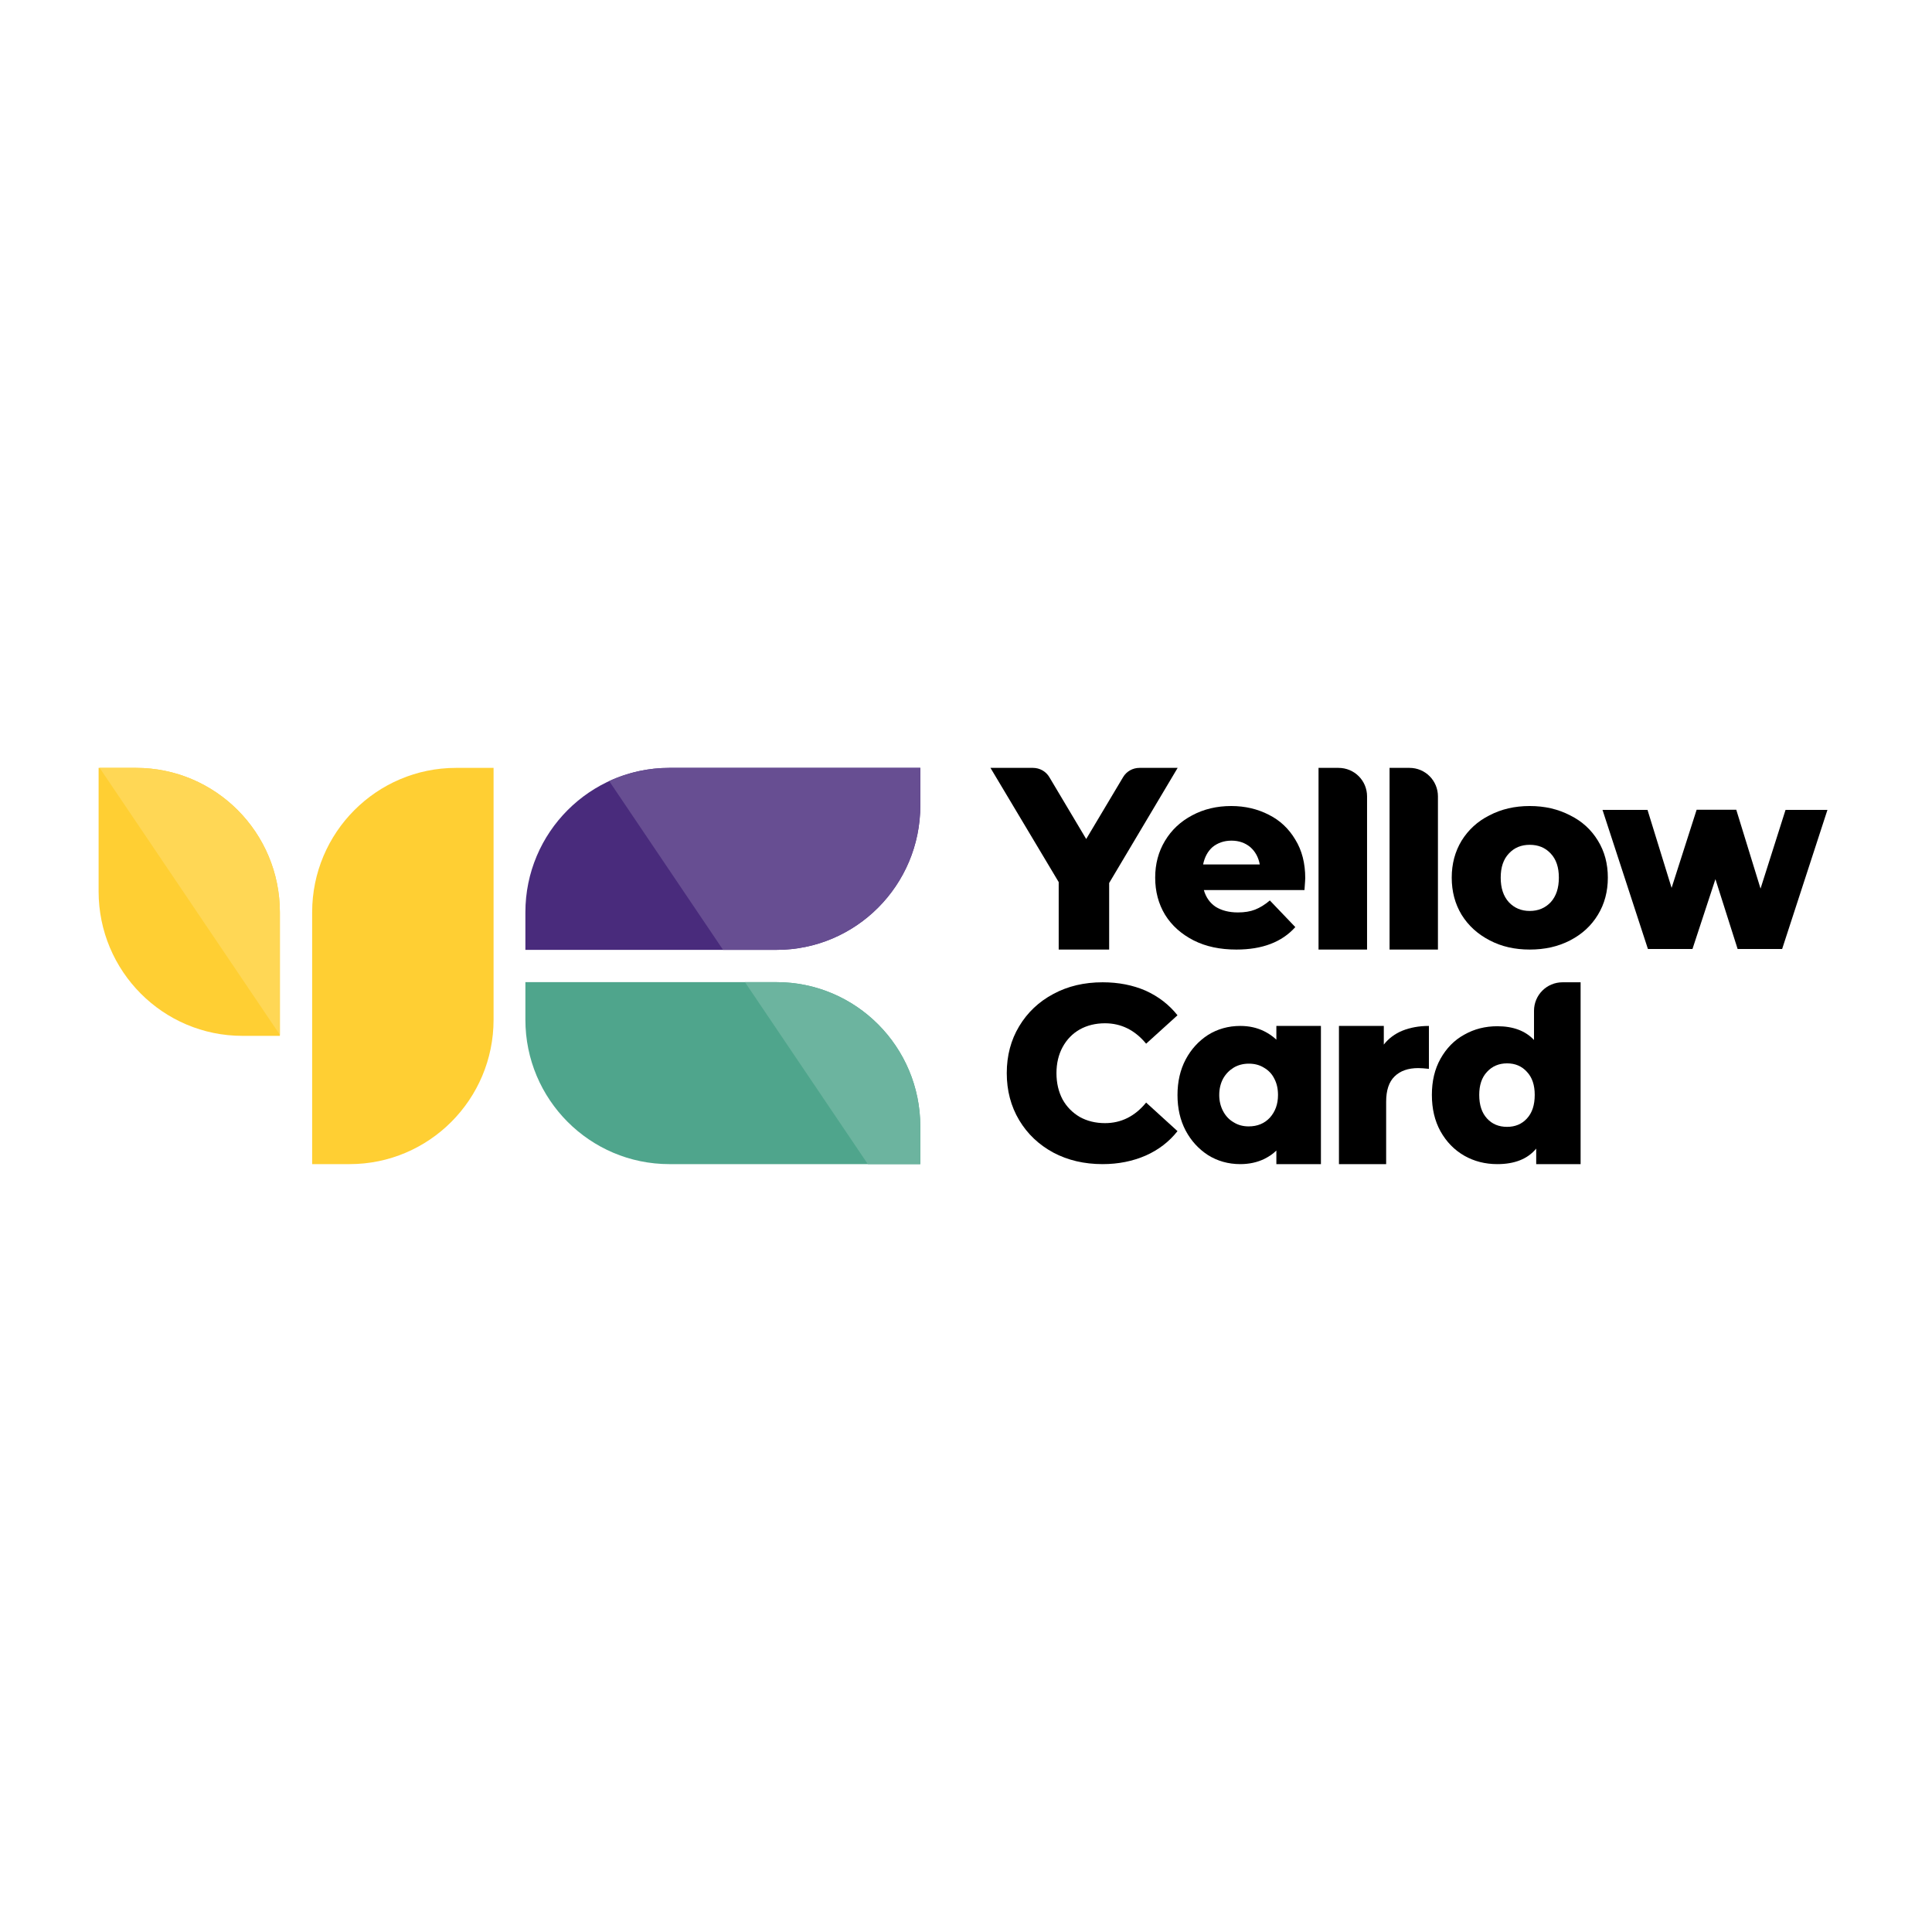
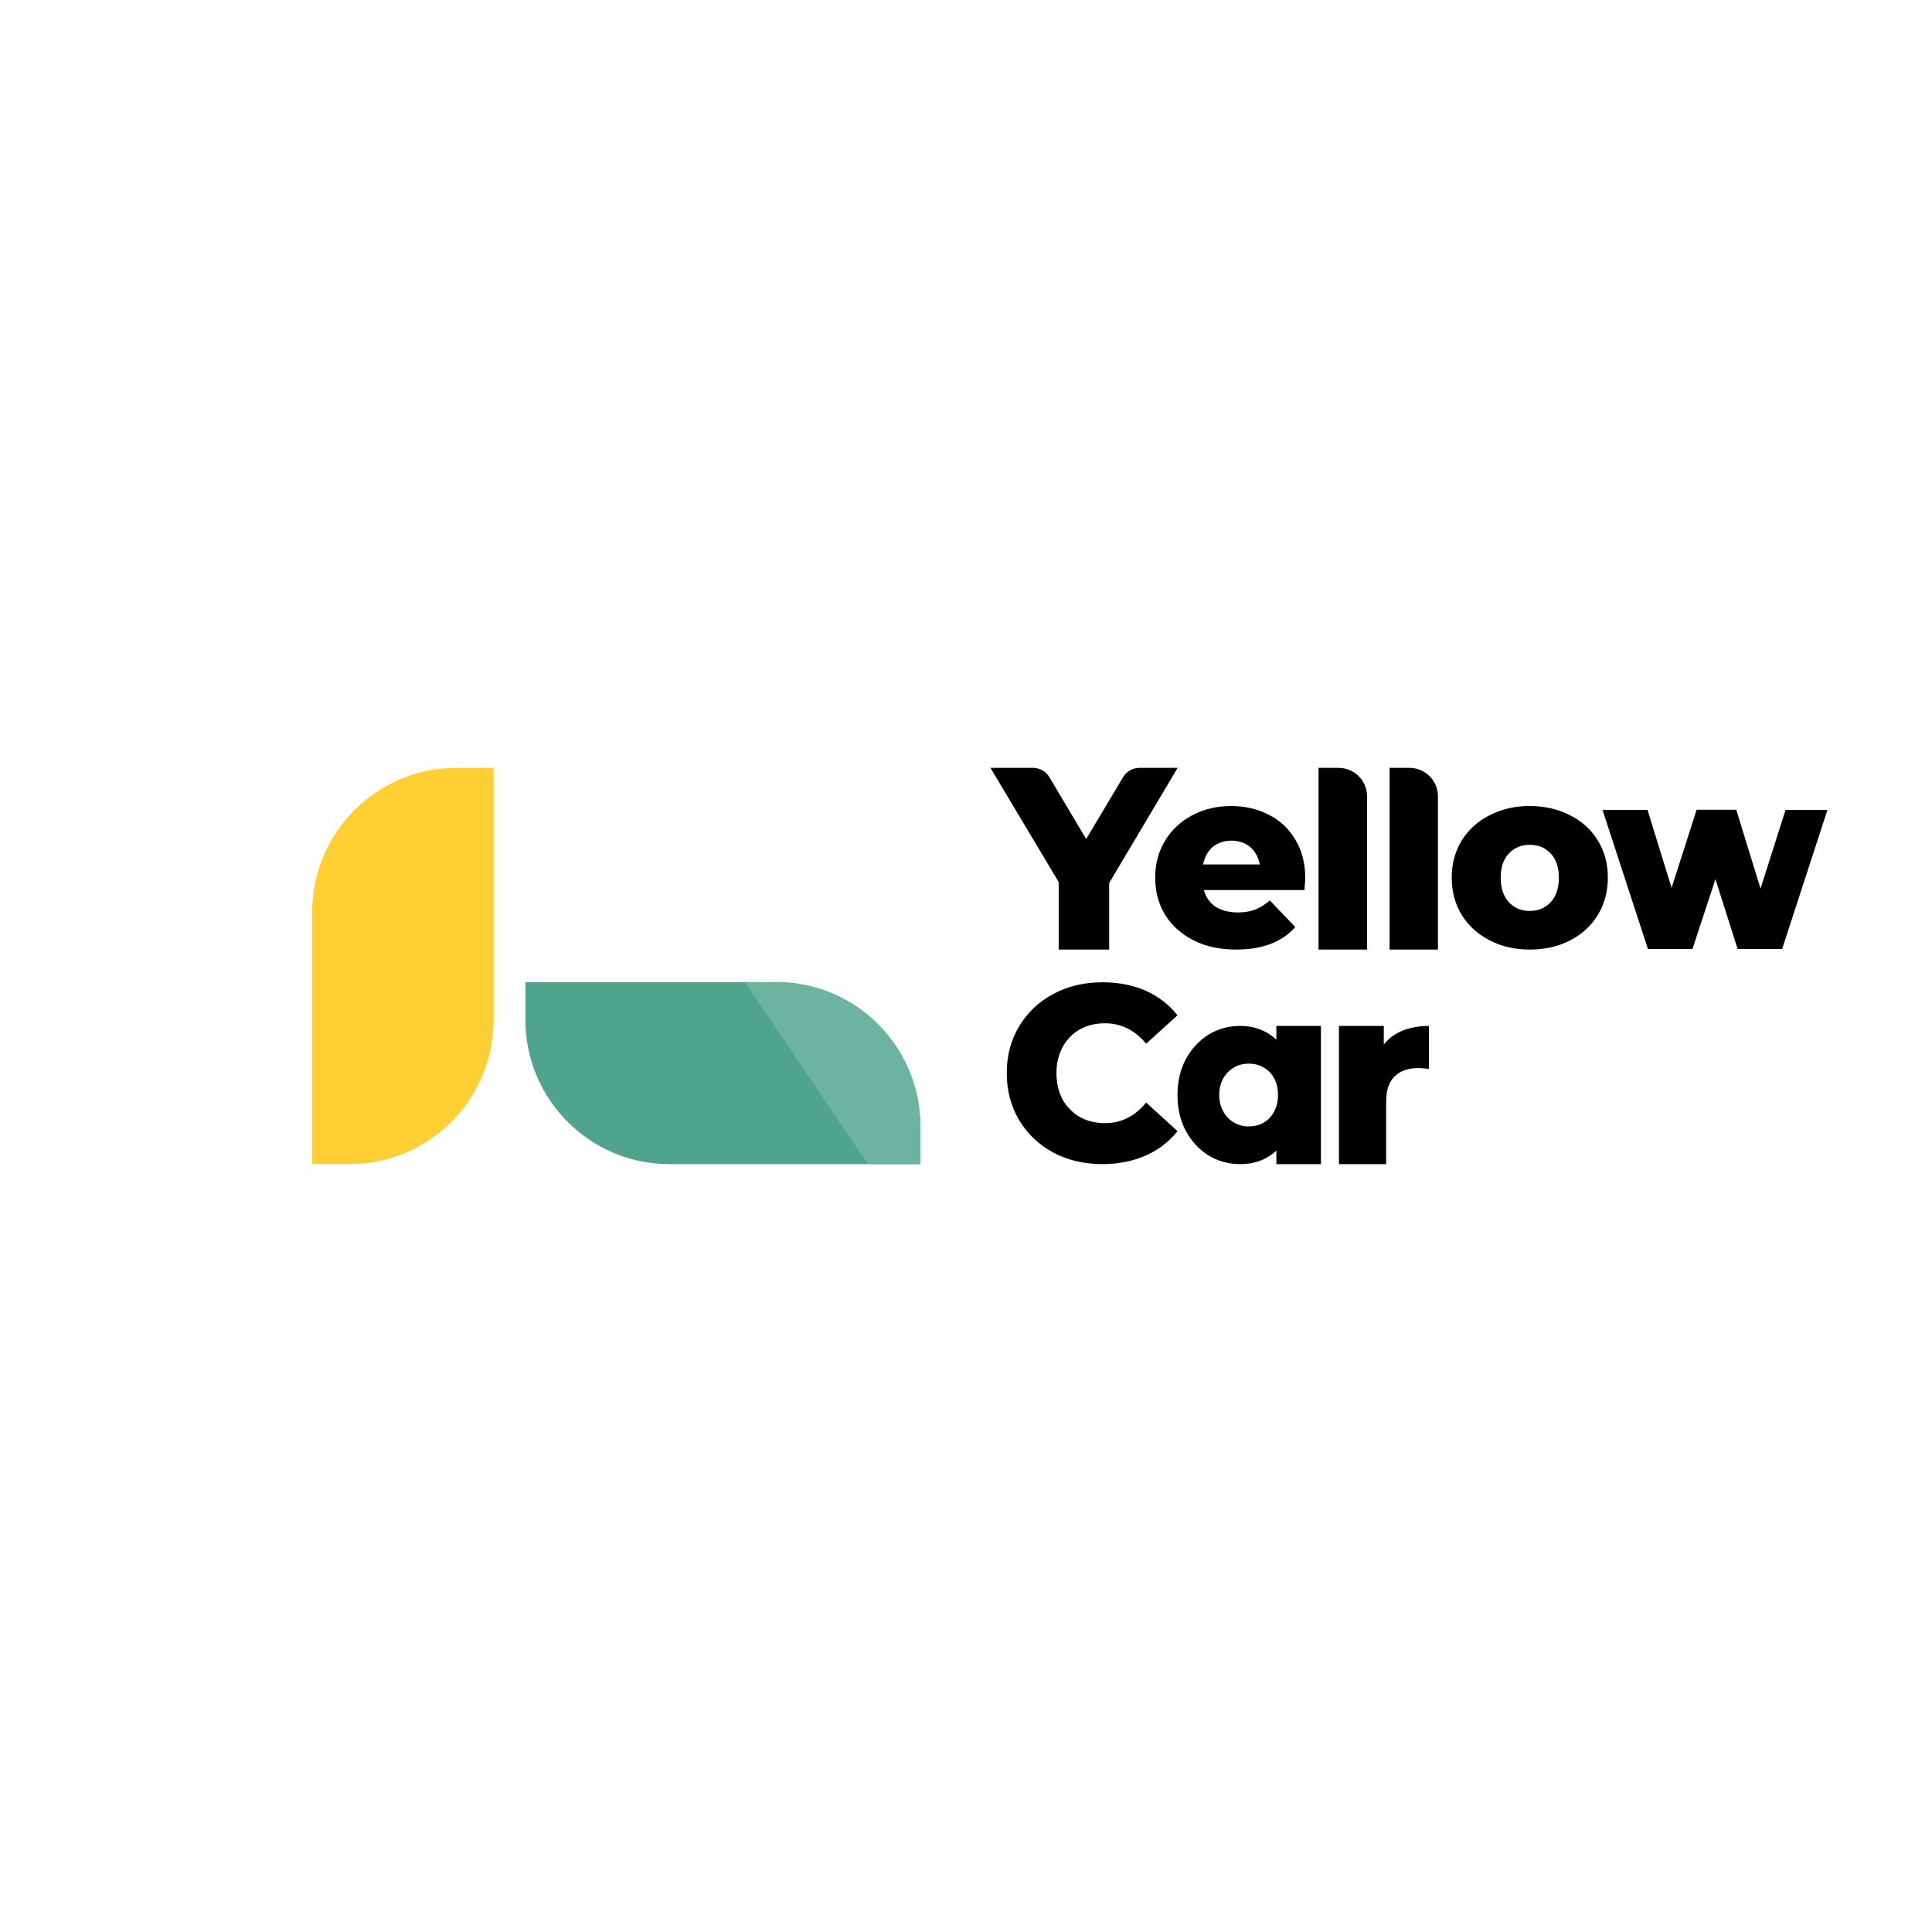
<svg xmlns="http://www.w3.org/2000/svg" width="68" zoomAndPan="magnify" viewBox="0 0 50.88 51" height="68" preserveAspectRatio="xMidYMid meet" version="1.0">
  <defs>
    <clipPath id="3cdbee74d6">
      <path d="M 8 20.27 L 13 20.27 L 13 30.73 L 8 30.73 Z M 8 20.27 " clip-rule="nonzero" />
    </clipPath>
    <clipPath id="429d235242">
-       <path d="M 2.535 20.27 L 8 20.27 L 8 28 L 2.535 28 Z M 2.535 20.27 " clip-rule="nonzero" />
-     </clipPath>
+       </clipPath>
    <clipPath id="dd9982094f">
      <path d="M 13 25 L 25 25 L 25 30.73 L 13 30.73 Z M 13 25 " clip-rule="nonzero" />
    </clipPath>
    <clipPath id="afb2ecbffc">
      <path d="M 19 25 L 25 25 L 25 30.73 L 19 30.73 Z M 19 25 " clip-rule="nonzero" />
    </clipPath>
    <clipPath id="8f2d0d96a8">
      <path d="M 13 20.27 L 25 20.27 L 25 26 L 13 26 Z M 13 20.27 " clip-rule="nonzero" />
    </clipPath>
    <clipPath id="7d6d0ccaaa">
-       <path d="M 16 20.27 L 25 20.27 L 25 26 L 16 26 Z M 16 20.27 " clip-rule="nonzero" />
-     </clipPath>
+       </clipPath>
    <clipPath id="24624f43db">
-       <path d="M 37 25 L 42 25 L 42 30.73 L 37 30.73 Z M 37 25 " clip-rule="nonzero" />
-     </clipPath>
+       </clipPath>
    <clipPath id="7214c81f12">
      <path d="M 35 27 L 38 27 L 38 30.73 L 35 30.73 Z M 35 27 " clip-rule="nonzero" />
    </clipPath>
    <clipPath id="e4dd0e66f6">
      <path d="M 31 27 L 35 27 L 35 30.73 L 31 30.73 Z M 31 27 " clip-rule="nonzero" />
    </clipPath>
    <clipPath id="2c00de2fdb">
      <path d="M 26 25 L 32 25 L 32 30.73 L 26 30.73 Z M 26 25 " clip-rule="nonzero" />
    </clipPath>
    <clipPath id="c4a88bb7f4">
      <path d="M 42 21 L 48.18 21 L 48.18 26 L 42 26 Z M 42 21 " clip-rule="nonzero" />
    </clipPath>
    <clipPath id="46b31d8dd3">
      <path d="M 34 20.27 L 37 20.27 L 37 26 L 34 26 Z M 34 20.27 " clip-rule="nonzero" />
    </clipPath>
    <clipPath id="4aca36c25d">
      <path d="M 36 20.27 L 38 20.27 L 38 26 L 36 26 Z M 36 20.27 " clip-rule="nonzero" />
    </clipPath>
    <clipPath id="a793302751">
      <path d="M 26 20.27 L 32 20.27 L 32 26 L 26 26 Z M 26 20.27 " clip-rule="nonzero" />
    </clipPath>
  </defs>
  <g clip-path="url(#3cdbee74d6)">
    <path fill="#ffcf33" d="M 8.18 24.082 C 8.18 21.977 9.883 20.27 11.98 20.27 L 12.969 20.27 L 12.969 26.918 C 12.969 29.023 11.266 30.73 9.168 30.73 L 8.18 30.73 Z M 8.18 24.082 " fill-opacity="1" fill-rule="nonzero" />
  </g>
  <g clip-path="url(#429d235242)">
    <path fill="#ffcf33" d="M 2.543 23.531 C 2.543 25.637 4.242 27.344 6.34 27.344 L 7.328 27.344 L 7.328 24.082 C 7.328 21.977 5.629 20.27 3.531 20.27 L 2.543 20.27 Z M 2.543 23.531 " fill-opacity="1" fill-rule="nonzero" />
    <path fill="#ffd755" d="M 7.328 27.316 L 2.57 20.27 L 3.531 20.27 C 5.629 20.27 7.328 21.977 7.328 24.082 Z M 7.328 27.316 " fill-opacity="1" fill-rule="nonzero" />
  </g>
  <g clip-path="url(#dd9982094f)">
    <path fill="#4fa58c" d="M 20.438 25.926 C 22.535 25.926 24.234 27.633 24.234 29.738 L 24.234 30.73 L 17.609 30.73 C 15.512 30.73 13.809 29.023 13.809 26.918 L 13.809 25.926 Z M 20.438 25.926 " fill-opacity="1" fill-rule="nonzero" />
  </g>
  <g clip-path="url(#afb2ecbffc)">
    <path fill="#6cb49f" d="M 22.848 30.73 L 19.605 25.926 L 20.438 25.926 C 22.535 25.926 24.234 27.633 24.234 29.738 L 24.234 30.73 Z M 22.848 30.73 " fill-opacity="1" fill-rule="nonzero" />
  </g>
  <g clip-path="url(#8f2d0d96a8)">
-     <path fill="#492b7c" d="M 20.438 25.074 C 22.535 25.074 24.234 23.367 24.234 21.262 L 24.234 20.27 L 17.609 20.27 C 15.512 20.27 13.809 21.977 13.809 24.082 L 13.809 25.074 Z M 20.438 25.074 " fill-opacity="1" fill-rule="nonzero" />
-   </g>
+     </g>
  <g clip-path="url(#7d6d0ccaaa)">
    <path fill="#674e92" d="M 19.027 25.074 L 16.02 20.617 C 16.504 20.395 17.043 20.27 17.609 20.27 L 24.234 20.27 L 24.234 21.262 C 24.234 23.367 22.535 25.074 20.438 25.074 Z M 19.027 25.074 " fill-opacity="1" fill-rule="nonzero" />
  </g>
  <g clip-path="url(#24624f43db)">
    <path fill="#000000" d="M 41.664 25.93 L 41.664 30.73 L 40.492 30.73 L 40.492 30.32 C 40.266 30.594 39.922 30.73 39.465 30.73 C 39.145 30.73 38.855 30.656 38.594 30.508 C 38.328 30.355 38.121 30.141 37.965 29.863 C 37.812 29.586 37.738 29.266 37.738 28.902 C 37.738 28.539 37.812 28.223 37.965 27.949 C 38.121 27.672 38.328 27.457 38.594 27.312 C 38.855 27.164 39.145 27.09 39.465 27.09 C 39.883 27.09 40.207 27.211 40.434 27.453 L 40.434 26.684 C 40.434 26.266 40.77 25.93 41.188 25.93 Z M 39.723 29.746 C 39.934 29.746 40.109 29.676 40.246 29.527 C 40.387 29.375 40.453 29.168 40.453 28.902 C 40.453 28.645 40.387 28.441 40.246 28.293 C 40.113 28.145 39.938 28.07 39.723 28.07 C 39.508 28.07 39.332 28.145 39.195 28.293 C 39.055 28.441 38.988 28.645 38.988 28.902 C 38.988 29.168 39.055 29.375 39.195 29.527 C 39.332 29.676 39.508 29.746 39.723 29.746 Z M 39.723 29.746 " fill-opacity="1" fill-rule="nonzero" />
  </g>
  <g clip-path="url(#7214c81f12)">
    <path fill="#000000" d="M 36.469 27.574 C 36.598 27.41 36.762 27.289 36.961 27.207 C 37.168 27.125 37.398 27.082 37.66 27.082 L 37.66 28.215 C 37.547 28.203 37.453 28.195 37.379 28.195 C 37.113 28.195 36.906 28.266 36.754 28.414 C 36.605 28.559 36.531 28.781 36.531 29.082 L 36.531 30.73 L 35.285 30.73 L 35.285 27.082 L 36.469 27.082 Z M 36.469 27.574 " fill-opacity="1" fill-rule="nonzero" />
  </g>
  <g clip-path="url(#e4dd0e66f6)">
    <path fill="#000000" d="M 31.828 30.492 C 32.078 30.648 32.363 30.73 32.68 30.73 C 32.914 30.73 33.125 30.684 33.312 30.594 C 33.438 30.531 33.543 30.461 33.633 30.371 L 33.633 30.73 L 34.809 30.73 L 34.809 27.082 L 33.633 27.082 L 33.633 27.445 C 33.539 27.355 33.43 27.281 33.305 27.219 C 33.121 27.129 32.914 27.082 32.68 27.082 C 32.363 27.082 32.078 27.164 31.828 27.32 C 31.582 27.48 31.383 27.695 31.238 27.969 C 31.094 28.242 31.023 28.555 31.023 28.906 C 31.023 29.258 31.094 29.57 31.238 29.844 C 31.383 30.117 31.582 30.332 31.828 30.492 Z M 33.461 29.504 C 33.32 29.656 33.133 29.734 32.902 29.734 C 32.754 29.734 32.621 29.699 32.504 29.625 C 32.383 29.555 32.293 29.457 32.227 29.332 C 32.16 29.207 32.125 29.062 32.125 28.906 C 32.125 28.742 32.16 28.598 32.227 28.473 C 32.297 28.348 32.391 28.254 32.504 28.184 C 32.621 28.113 32.758 28.078 32.906 28.078 C 33.059 28.078 33.191 28.113 33.305 28.184 C 33.426 28.254 33.516 28.348 33.578 28.473 C 33.645 28.598 33.676 28.742 33.676 28.906 C 33.676 29.145 33.605 29.344 33.461 29.504 Z M 33.461 29.504 " fill-opacity="1" fill-rule="evenodd" />
  </g>
  <g clip-path="url(#2c00de2fdb)">
    <path fill="#000000" d="M 29.047 30.73 C 28.562 30.73 28.129 30.629 27.746 30.426 C 27.363 30.219 27.062 29.934 26.844 29.57 C 26.625 29.203 26.516 28.789 26.516 28.328 C 26.516 27.867 26.625 27.453 26.844 27.09 C 27.062 26.727 27.363 26.441 27.746 26.238 C 28.129 26.031 28.562 25.93 29.047 25.93 C 29.465 25.93 29.844 26.004 30.184 26.152 C 30.52 26.305 30.801 26.52 31.023 26.801 L 30.195 27.551 C 29.898 27.191 29.535 27.012 29.109 27.012 C 28.863 27.012 28.637 27.066 28.441 27.176 C 28.25 27.285 28.098 27.441 27.988 27.645 C 27.883 27.84 27.828 28.07 27.828 28.328 C 27.828 28.59 27.883 28.82 27.988 29.02 C 28.098 29.219 28.25 29.371 28.441 29.484 C 28.637 29.594 28.863 29.648 29.109 29.648 C 29.535 29.648 29.898 29.469 30.195 29.105 L 31.023 29.859 C 30.801 30.141 30.52 30.355 30.184 30.504 C 29.844 30.652 29.465 30.73 29.047 30.73 Z M 29.047 30.73 " fill-opacity="1" fill-rule="nonzero" />
  </g>
  <g clip-path="url(#c4a88bb7f4)">
    <path fill="#000000" d="M 46.984 25.051 L 48.18 21.379 L 47.074 21.379 L 46.414 23.457 L 45.773 21.375 L 44.727 21.375 L 44.066 23.438 L 43.43 21.379 L 42.242 21.379 L 43.441 25.051 L 44.617 25.051 L 45.223 23.207 L 45.809 25.051 Z M 46.984 25.051 " fill-opacity="1" fill-rule="evenodd" />
  </g>
  <path fill="#000000" d="M 40.32 25.066 C 39.93 25.066 39.578 24.988 39.266 24.824 C 38.949 24.66 38.703 24.438 38.523 24.148 C 38.348 23.859 38.262 23.531 38.262 23.168 C 38.262 22.805 38.348 22.48 38.523 22.191 C 38.703 21.902 38.945 21.68 39.258 21.523 C 39.57 21.359 39.926 21.277 40.32 21.277 C 40.719 21.277 41.07 21.359 41.387 21.523 C 41.703 21.68 41.945 21.902 42.121 22.191 C 42.297 22.477 42.383 22.801 42.383 23.168 C 42.383 23.531 42.297 23.859 42.121 24.148 C 41.945 24.438 41.703 24.66 41.387 24.824 C 41.07 24.988 40.719 25.066 40.32 25.066 Z M 40.32 24.047 C 40.547 24.047 40.73 23.969 40.875 23.816 C 41.02 23.656 41.09 23.441 41.09 23.168 C 41.09 22.895 41.02 22.684 40.875 22.531 C 40.73 22.375 40.547 22.301 40.32 22.301 C 40.098 22.301 39.914 22.375 39.77 22.531 C 39.625 22.684 39.555 22.895 39.555 23.168 C 39.555 23.441 39.625 23.656 39.77 23.816 C 39.914 23.969 40.098 24.047 40.32 24.047 Z M 40.32 24.047 " fill-opacity="1" fill-rule="nonzero" />
  <g clip-path="url(#46b31d8dd3)">
    <path fill="#000000" d="M 34.746 20.27 L 35.273 20.27 C 35.691 20.27 36.027 20.605 36.027 21.023 L 36.027 25.066 L 34.746 25.066 Z M 34.746 20.27 " fill-opacity="1" fill-rule="nonzero" />
  </g>
  <g clip-path="url(#4aca36c25d)">
    <path fill="#000000" d="M 36.621 20.27 L 37.148 20.27 C 37.562 20.27 37.898 20.605 37.898 21.023 L 37.898 25.066 L 36.621 25.066 Z M 36.621 20.27 " fill-opacity="1" fill-rule="nonzero" />
  </g>
  <path fill="#000000" d="M 34.395 23.18 C 34.395 23.188 34.391 23.293 34.375 23.496 L 31.719 23.496 C 31.773 23.688 31.879 23.836 32.031 23.938 C 32.188 24.035 32.383 24.086 32.617 24.086 C 32.793 24.086 32.941 24.062 33.07 24.012 C 33.199 23.961 33.328 23.883 33.461 23.77 L 34.133 24.473 C 33.777 24.871 33.258 25.066 32.578 25.066 C 32.148 25.066 31.773 24.988 31.449 24.824 C 31.129 24.66 30.875 24.438 30.695 24.148 C 30.52 23.859 30.434 23.531 30.434 23.168 C 30.434 22.805 30.52 22.484 30.691 22.199 C 30.863 21.91 31.105 21.684 31.41 21.523 C 31.715 21.359 32.059 21.277 32.441 21.277 C 32.805 21.277 33.137 21.355 33.434 21.508 C 33.73 21.656 33.961 21.875 34.133 22.164 C 34.309 22.449 34.395 22.789 34.395 23.18 Z M 32.449 22.191 C 32.25 22.191 32.086 22.25 31.949 22.359 C 31.82 22.473 31.738 22.629 31.699 22.82 L 33.195 22.82 C 33.16 22.629 33.074 22.473 32.941 22.359 C 32.809 22.25 32.645 22.191 32.449 22.191 Z M 32.449 22.191 " fill-opacity="1" fill-rule="nonzero" />
  <g clip-path="url(#a793302751)">
    <path fill="#000000" d="M 29.219 23.309 L 29.219 25.066 L 27.887 25.066 L 27.887 23.285 L 26.086 20.27 L 27.207 20.27 C 27.387 20.27 27.551 20.363 27.641 20.516 L 28.613 22.148 L 29.586 20.516 C 29.676 20.363 29.84 20.27 30.02 20.27 L 31.027 20.27 Z M 29.219 23.309 " fill-opacity="1" fill-rule="nonzero" />
  </g>
</svg>